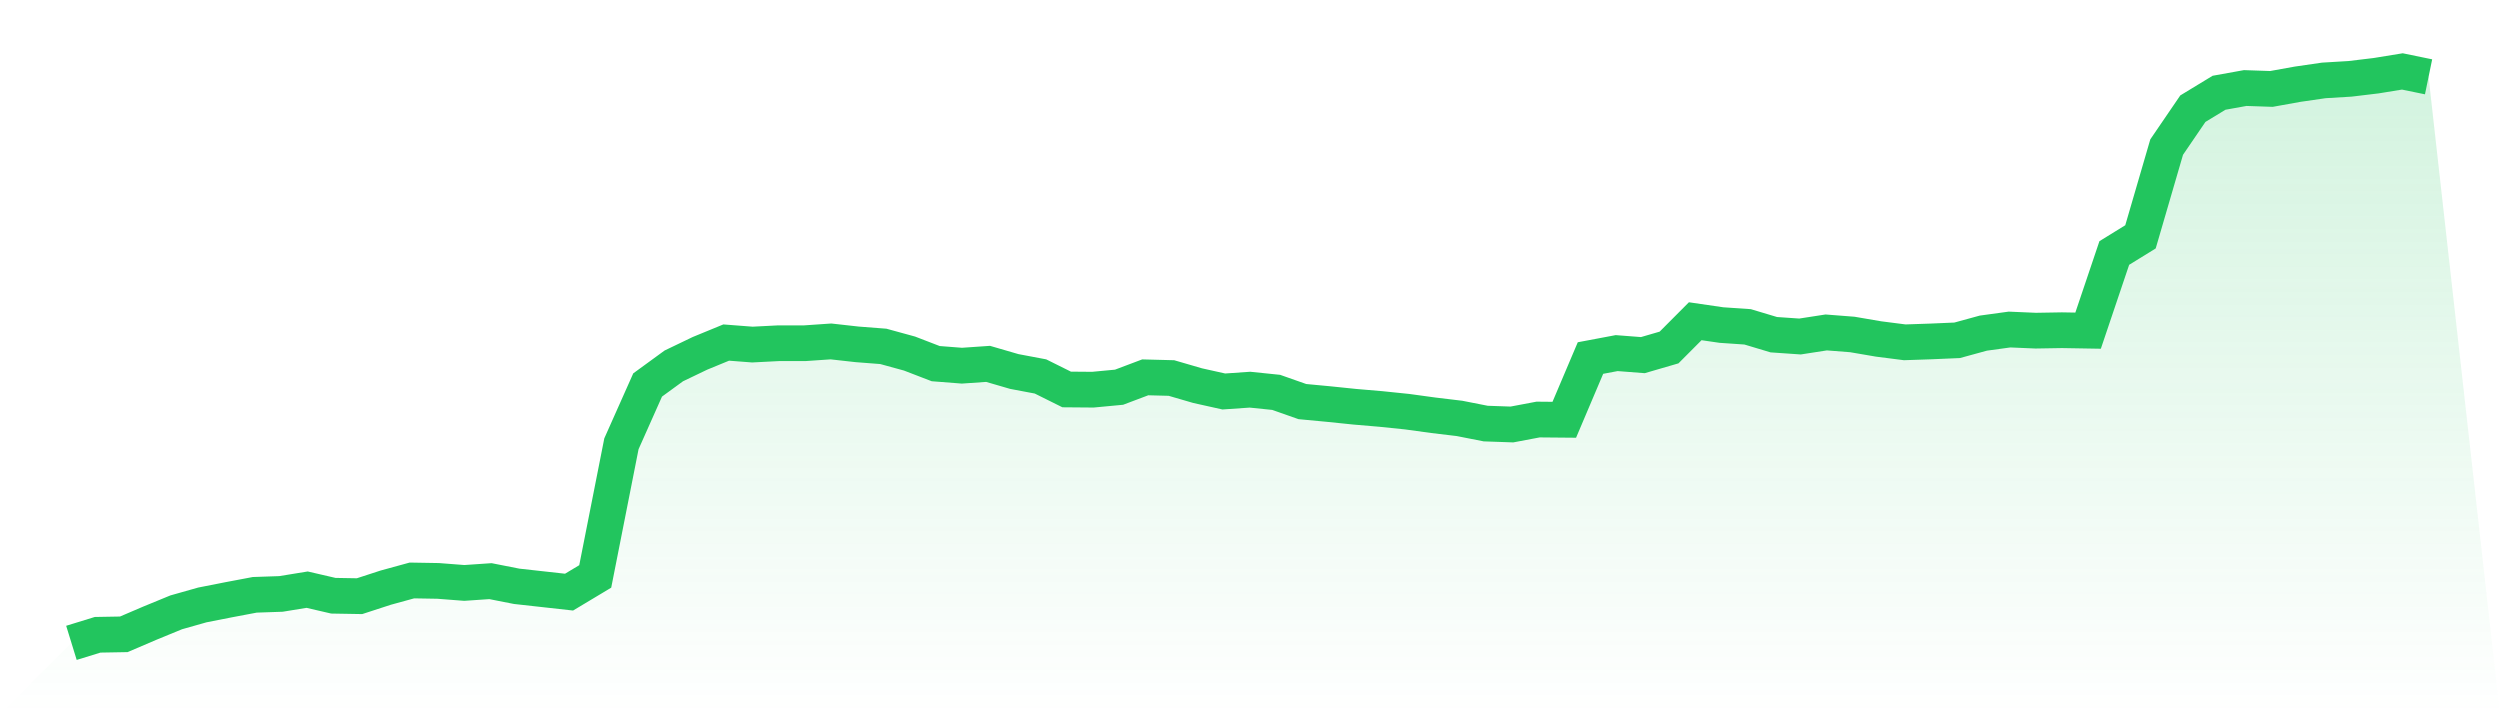
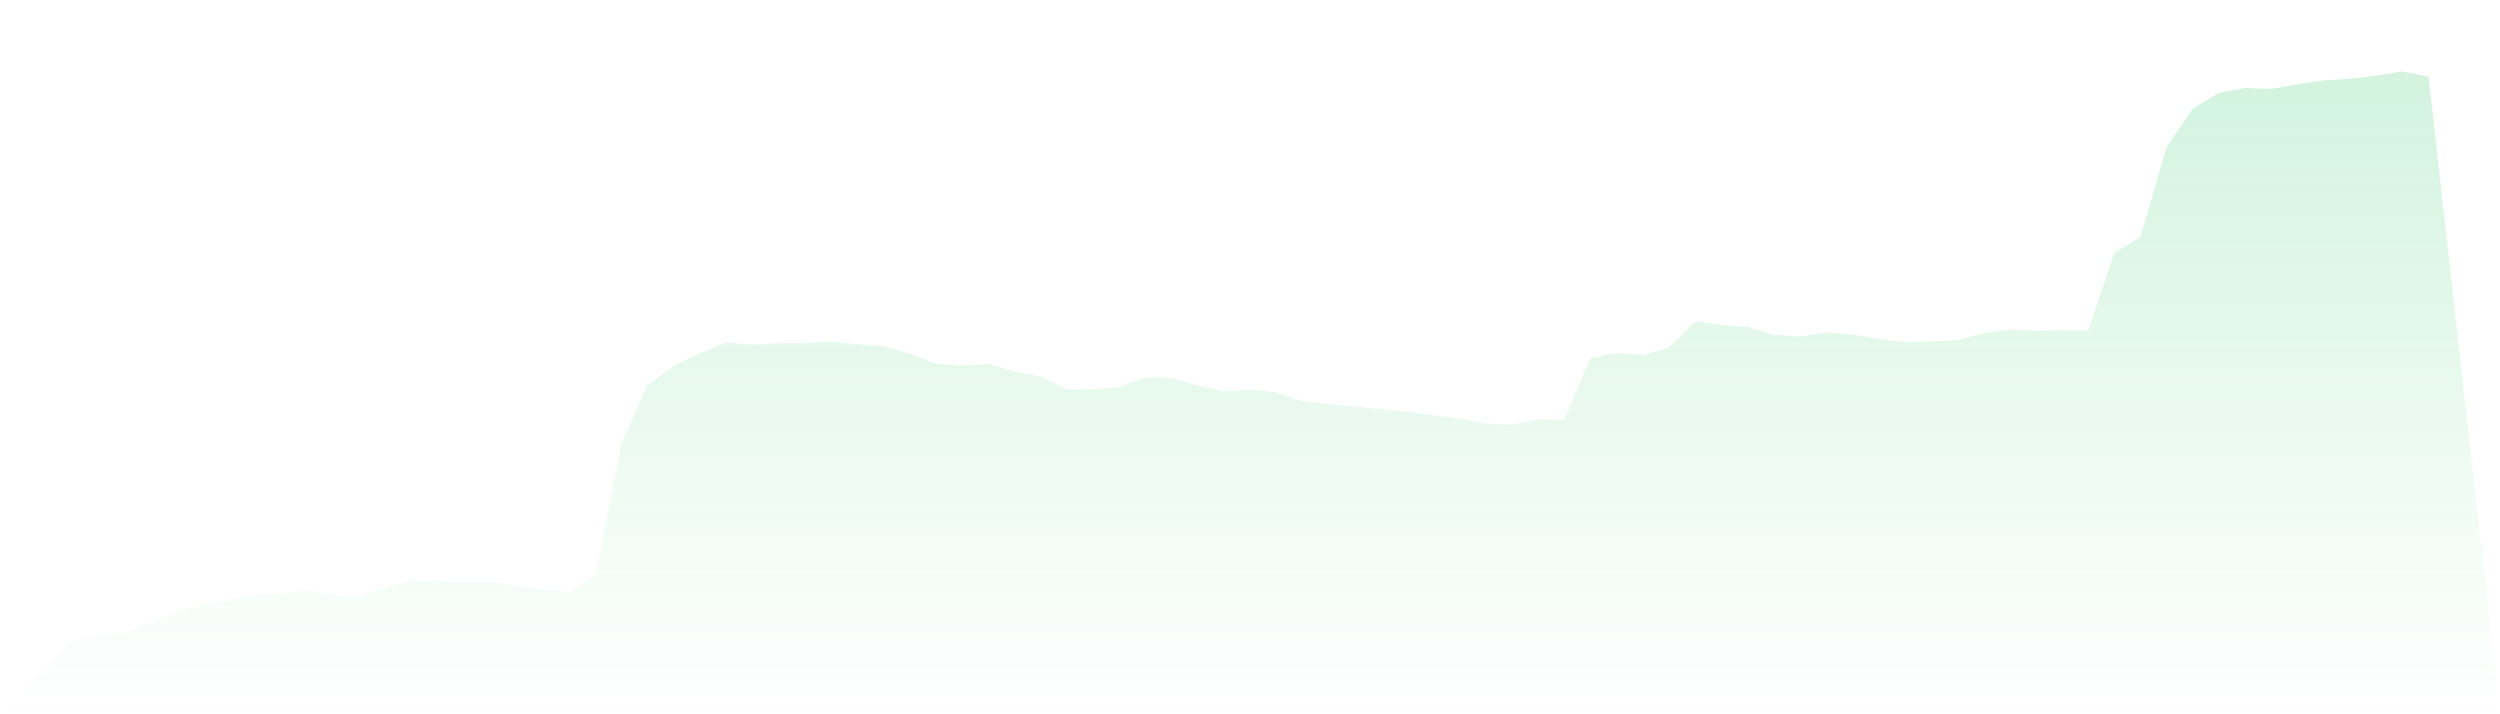
<svg xmlns="http://www.w3.org/2000/svg" viewBox="0 0 140 40">
  <defs>
    <linearGradient id="gradient" x1="0" x2="0" y1="0" y2="1">
      <stop offset="0%" stop-color="#22c55e" stop-opacity="0.2" />
      <stop offset="100%" stop-color="#22c55e" stop-opacity="0" />
    </linearGradient>
  </defs>
  <path d="M4,36 L4,36 L5.467,35.548 L6.933,35.522 L8.4,34.894 L9.867,34.291 L11.333,33.876 L12.8,33.587 L14.267,33.31 L15.733,33.26 L17.2,33.021 L18.667,33.361 L20.133,33.386 L21.6,32.908 L23.067,32.506 L24.533,32.531 L26,32.644 L27.467,32.544 L28.933,32.833 L30.4,32.996 L31.867,33.159 L33.333,32.28 L34.8,24.852 L36.267,21.559 L37.733,20.49 L39.2,19.786 L40.667,19.183 L42.133,19.296 L43.6,19.221 L45.067,19.221 L46.533,19.12 L48,19.284 L49.467,19.397 L50.933,19.799 L52.4,20.364 L53.867,20.478 L55.333,20.377 L56.8,20.804 L58.267,21.081 L59.733,21.81 L61.2,21.822 L62.667,21.684 L64.133,21.131 L65.6,21.169 L67.067,21.596 L68.533,21.923 L70,21.822 L71.467,21.973 L72.933,22.489 L74.4,22.627 L75.867,22.778 L77.333,22.903 L78.8,23.054 L80.267,23.255 L81.733,23.431 L83.2,23.72 L84.667,23.771 L86.133,23.494 L87.6,23.507 L89.067,20.05 L90.533,19.774 L92,19.887 L93.467,19.46 L94.933,17.989 L96.4,18.203 L97.867,18.303 L99.333,18.743 L100.8,18.844 L102.267,18.617 L103.733,18.731 L105.2,18.982 L106.667,19.17 L108.133,19.12 L109.6,19.057 L111.067,18.655 L112.533,18.454 L114,18.517 L115.467,18.492 L116.933,18.517 L118.4,14.168 L119.867,13.263 L121.333,8.236 L122.8,6.086 L124.267,5.194 L125.733,4.93 L127.2,4.98 L128.667,4.716 L130.133,4.503 L131.6,4.415 L133.067,4.239 L134.533,4 L136,4.302 L140,40 L0,40 z" fill="url(#gradient)" />
-   <path d="M4,36 L4,36 L5.467,35.548 L6.933,35.522 L8.4,34.894 L9.867,34.291 L11.333,33.876 L12.8,33.587 L14.267,33.31 L15.733,33.26 L17.2,33.021 L18.667,33.361 L20.133,33.386 L21.6,32.908 L23.067,32.506 L24.533,32.531 L26,32.644 L27.467,32.544 L28.933,32.833 L30.4,32.996 L31.867,33.159 L33.333,32.28 L34.8,24.852 L36.267,21.559 L37.733,20.49 L39.2,19.786 L40.667,19.183 L42.133,19.296 L43.6,19.221 L45.067,19.221 L46.533,19.12 L48,19.284 L49.467,19.397 L50.933,19.799 L52.4,20.364 L53.867,20.478 L55.333,20.377 L56.8,20.804 L58.267,21.081 L59.733,21.81 L61.2,21.822 L62.667,21.684 L64.133,21.131 L65.6,21.169 L67.067,21.596 L68.533,21.923 L70,21.822 L71.467,21.973 L72.933,22.489 L74.4,22.627 L75.867,22.778 L77.333,22.903 L78.8,23.054 L80.267,23.255 L81.733,23.431 L83.2,23.72 L84.667,23.771 L86.133,23.494 L87.6,23.507 L89.067,20.05 L90.533,19.774 L92,19.887 L93.467,19.46 L94.933,17.989 L96.4,18.203 L97.867,18.303 L99.333,18.743 L100.8,18.844 L102.267,18.617 L103.733,18.731 L105.2,18.982 L106.667,19.17 L108.133,19.12 L109.6,19.057 L111.067,18.655 L112.533,18.454 L114,18.517 L115.467,18.492 L116.933,18.517 L118.4,14.168 L119.867,13.263 L121.333,8.236 L122.8,6.086 L124.267,5.194 L125.733,4.93 L127.2,4.98 L128.667,4.716 L130.133,4.503 L131.6,4.415 L133.067,4.239 L134.533,4 L136,4.302" fill="none" stroke="#22c55e" stroke-width="2" />
</svg>